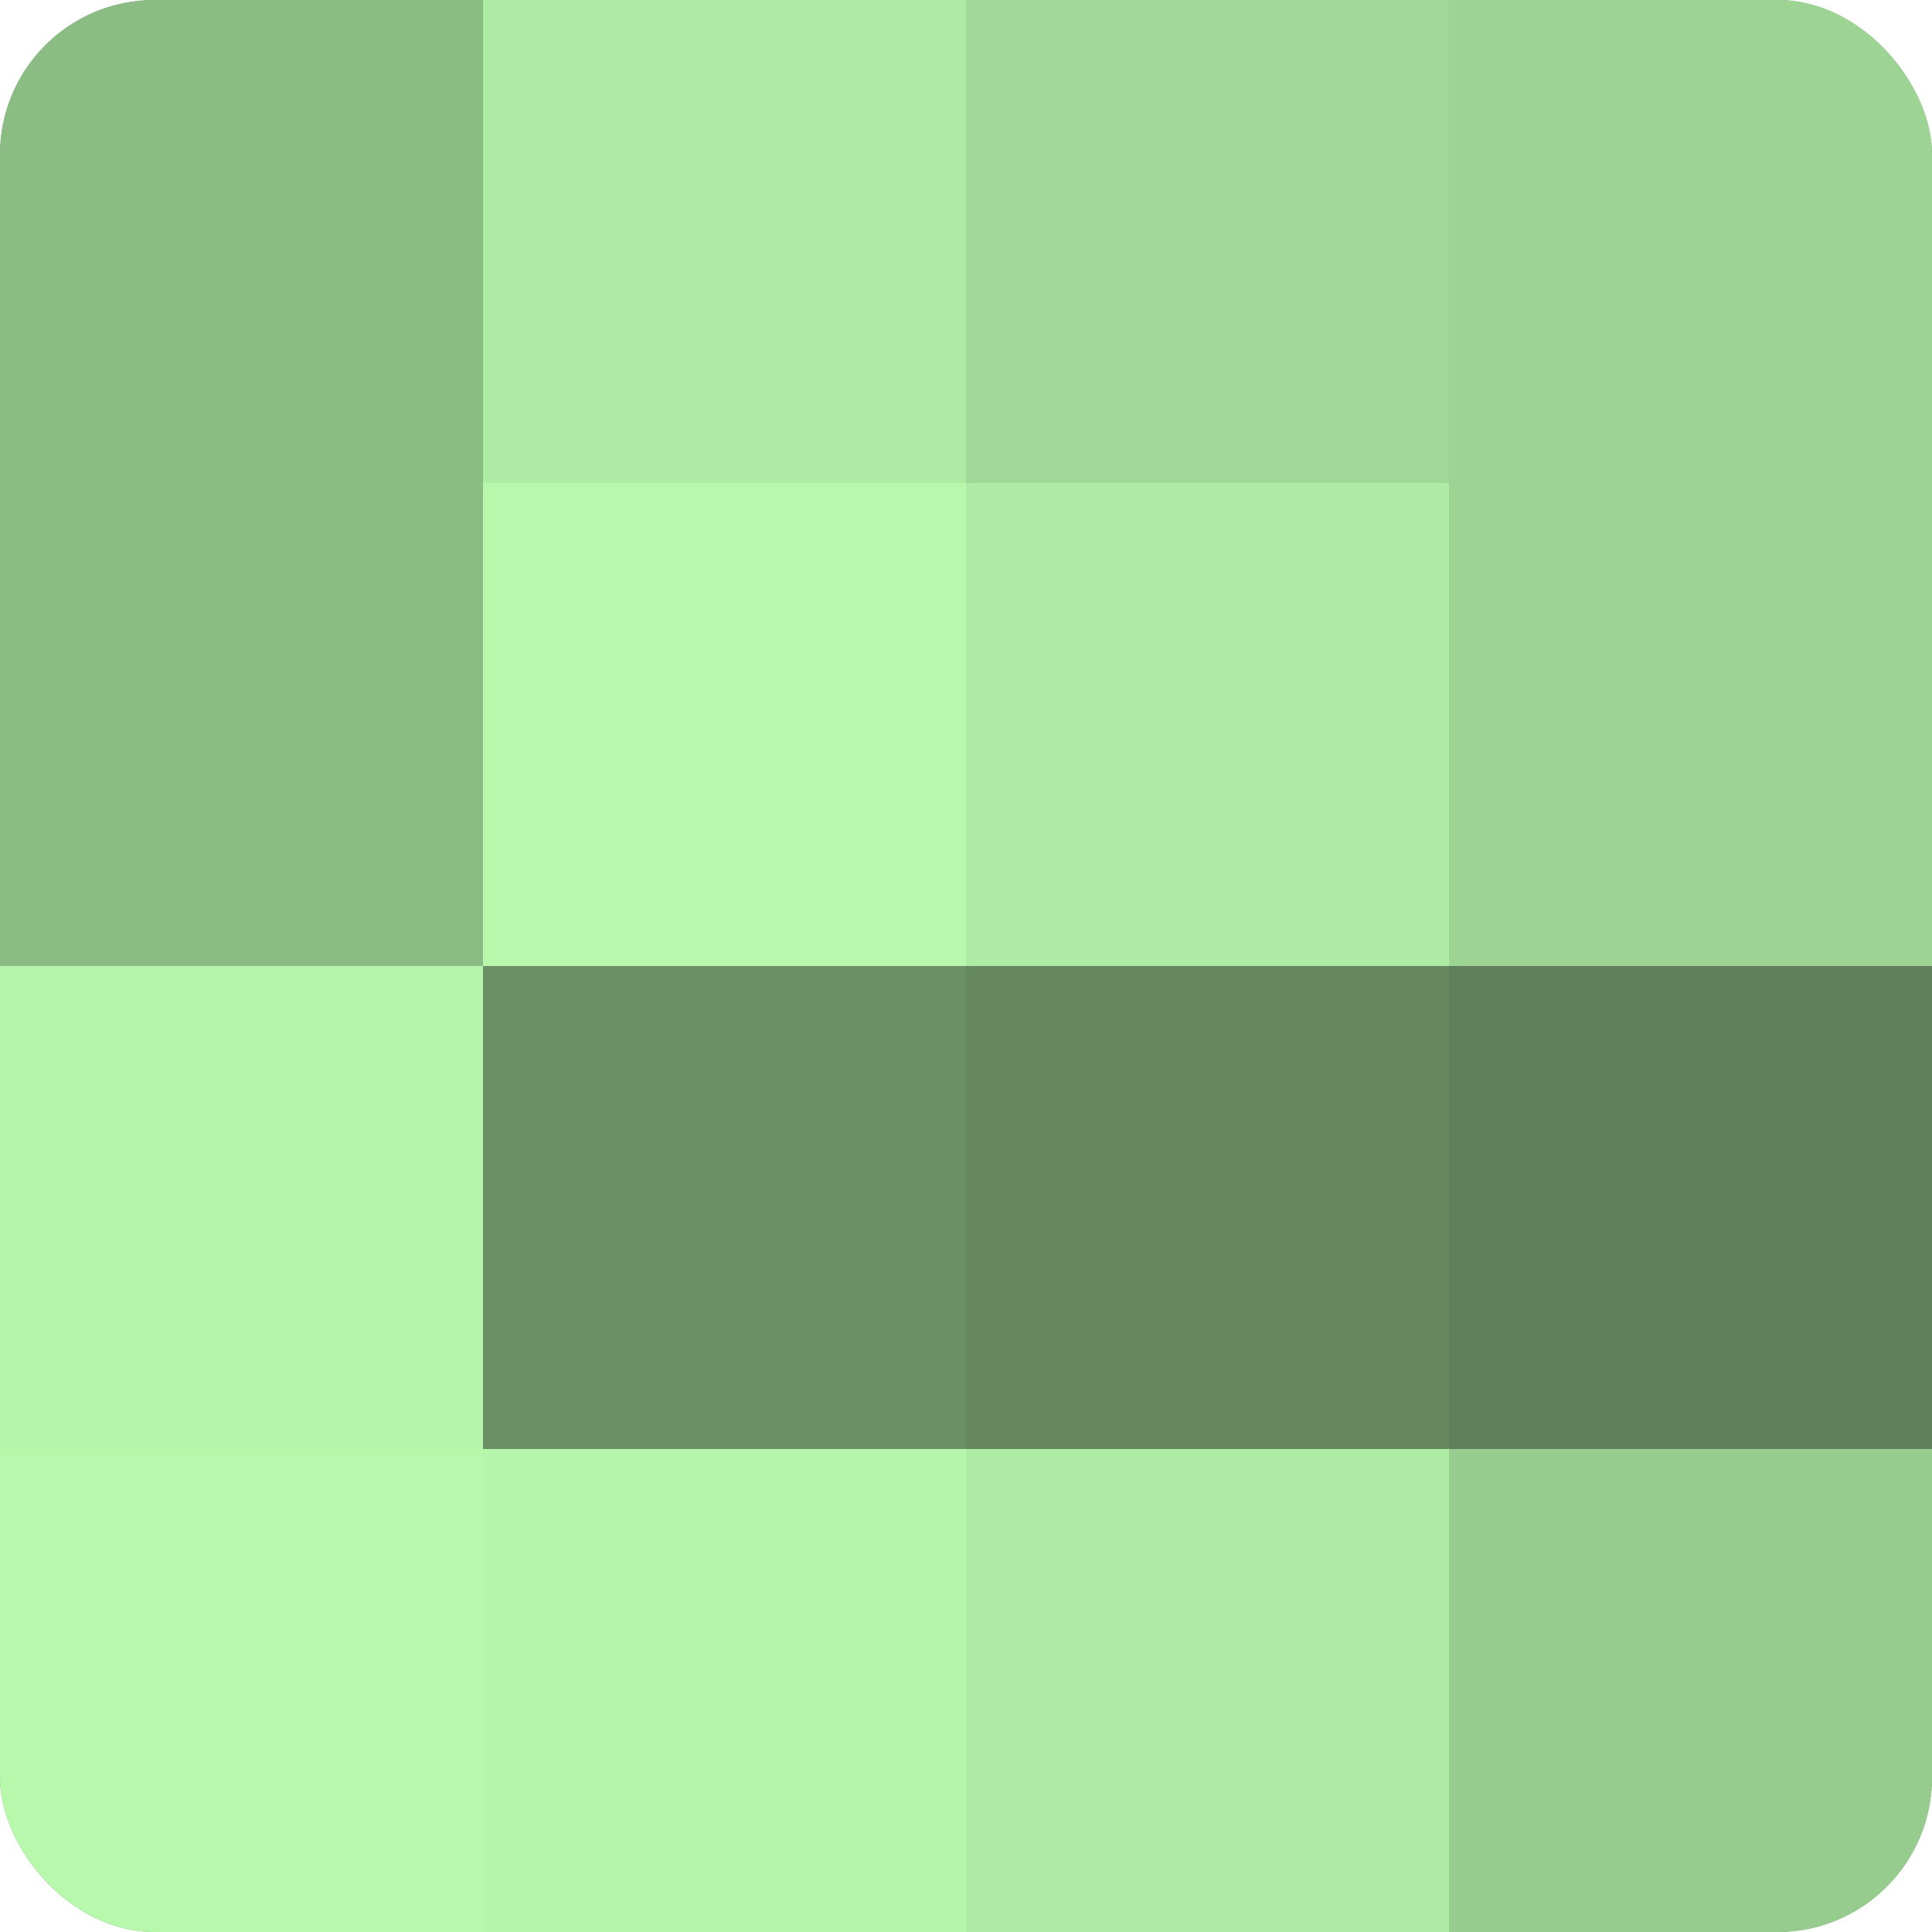
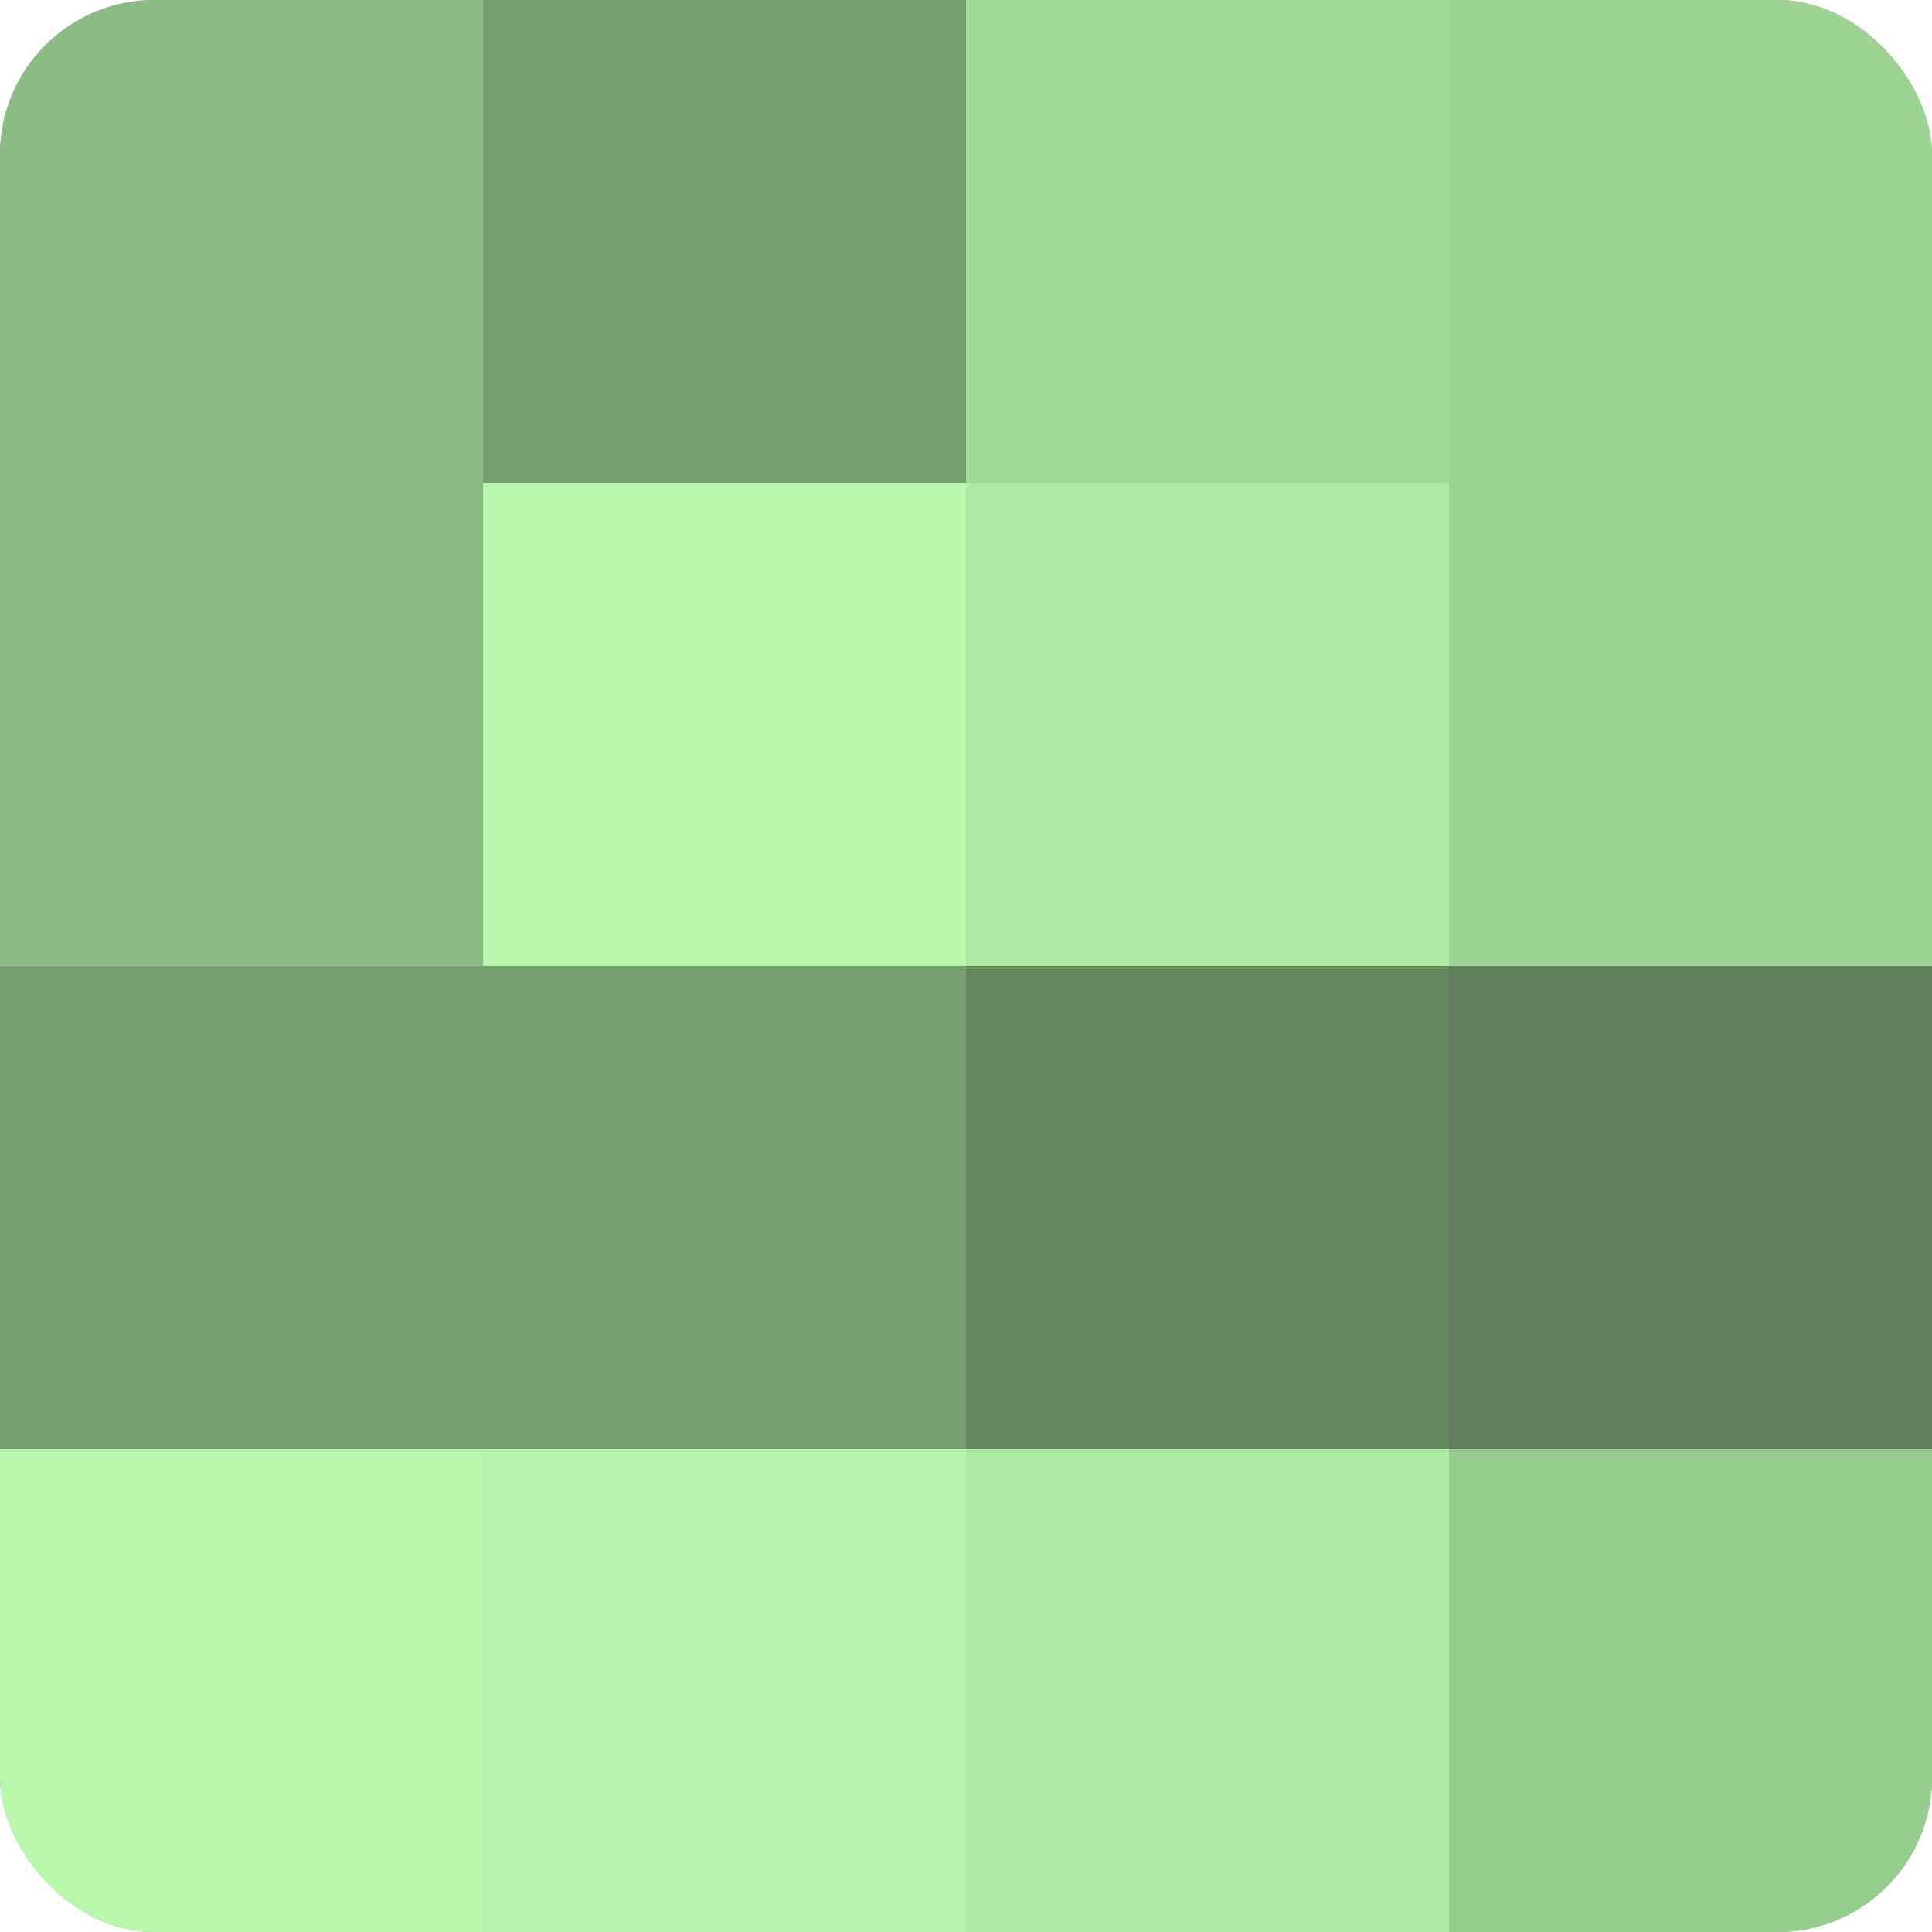
<svg xmlns="http://www.w3.org/2000/svg" width="60" height="60" viewBox="0 0 100 100" preserveAspectRatio="xMidYMid meet">
  <defs>
    <clipPath id="c" width="100" height="100">
      <rect width="100" height="100" rx="8" ry="8" />
    </clipPath>
  </defs>
  <g clip-path="url(#c)">
    <rect width="100" height="100" fill="#76a070" />
    <rect width="25" height="25" fill="#8bbc84" />
    <rect y="25" width="25" height="25" fill="#8bbc84" />
-     <rect y="50" width="25" height="25" fill="#b4f4ab" />
    <rect y="75" width="25" height="25" fill="#b7f8ad" />
-     <rect x="25" width="25" height="25" fill="#aeeca5" />
    <rect x="25" y="25" width="25" height="25" fill="#b7f8ad" />
-     <rect x="25" y="50" width="25" height="25" fill="#6b9065" />
    <rect x="25" y="75" width="25" height="25" fill="#b4f4ab" />
    <rect x="50" width="25" height="25" fill="#a0d897" />
    <rect x="50" y="25" width="25" height="25" fill="#aeeca5" />
    <rect x="50" y="50" width="25" height="25" fill="#65885f" />
    <rect x="50" y="75" width="25" height="25" fill="#aeeca5" />
    <rect x="75" width="25" height="25" fill="#9dd494" />
    <rect x="75" y="25" width="25" height="25" fill="#9dd494" />
    <rect x="75" y="50" width="25" height="25" fill="#5f805a" />
    <rect x="75" y="75" width="25" height="25" fill="#97cc8f" />
  </g>
</svg>